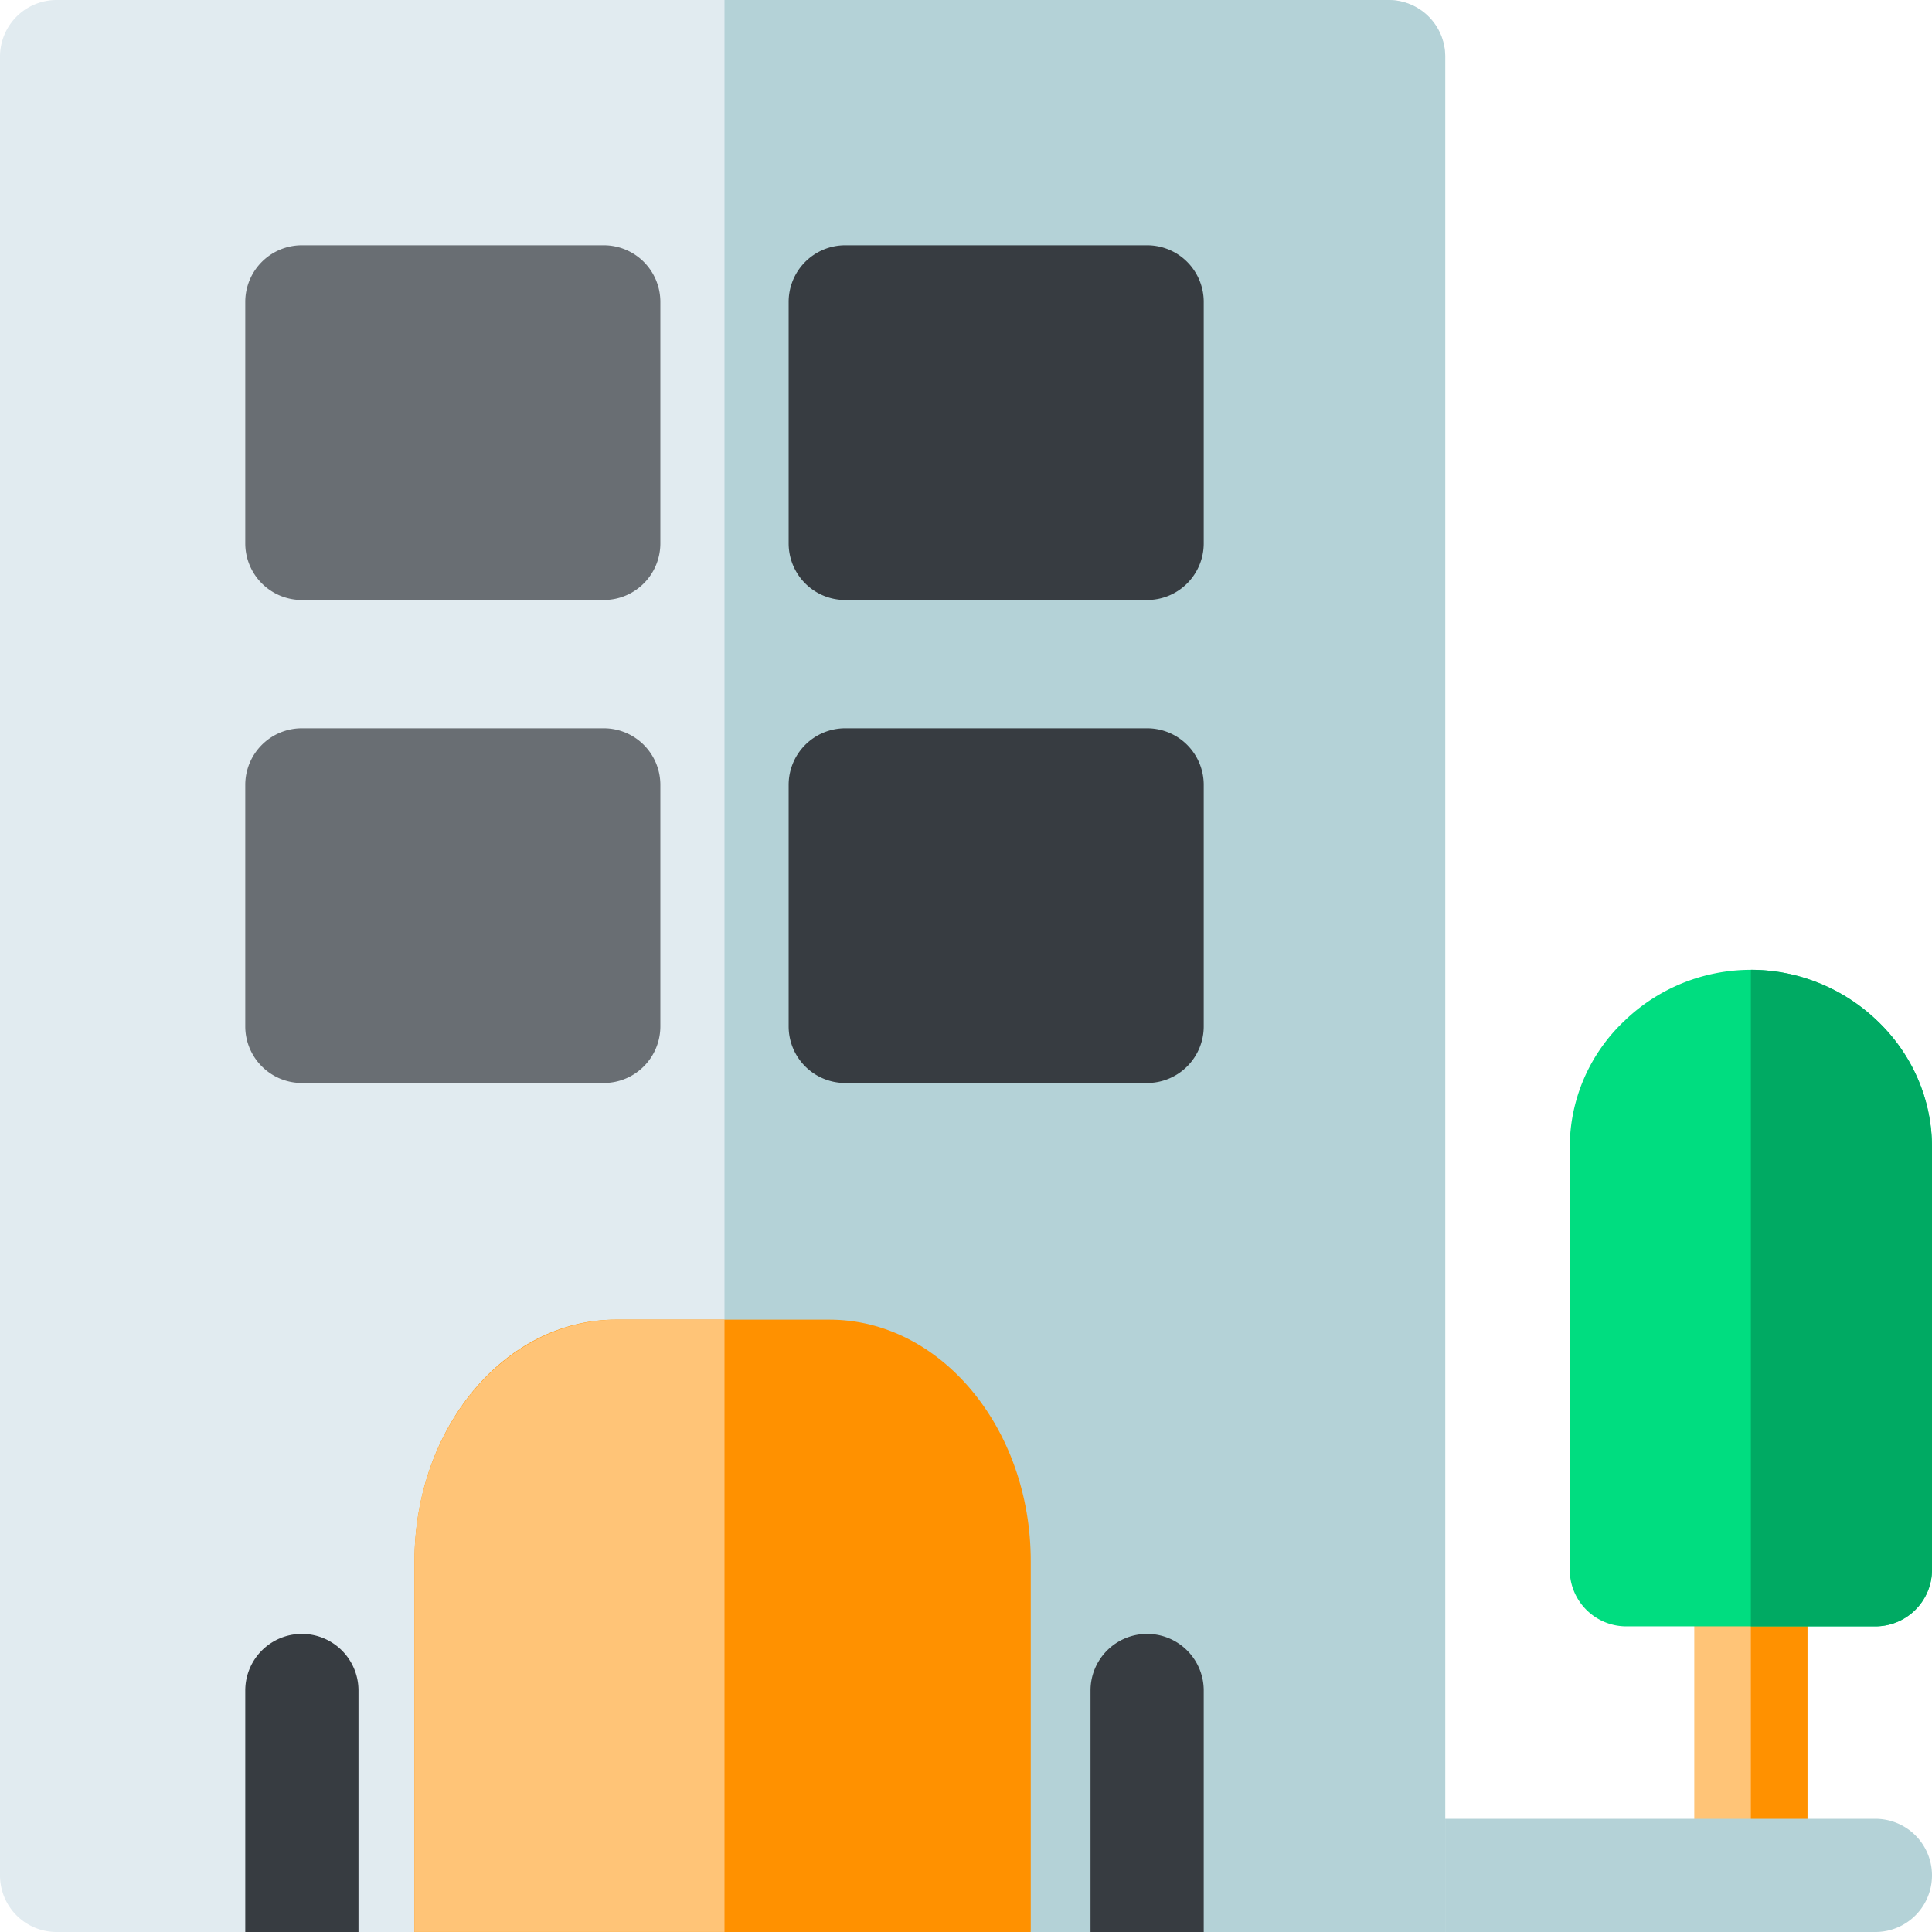
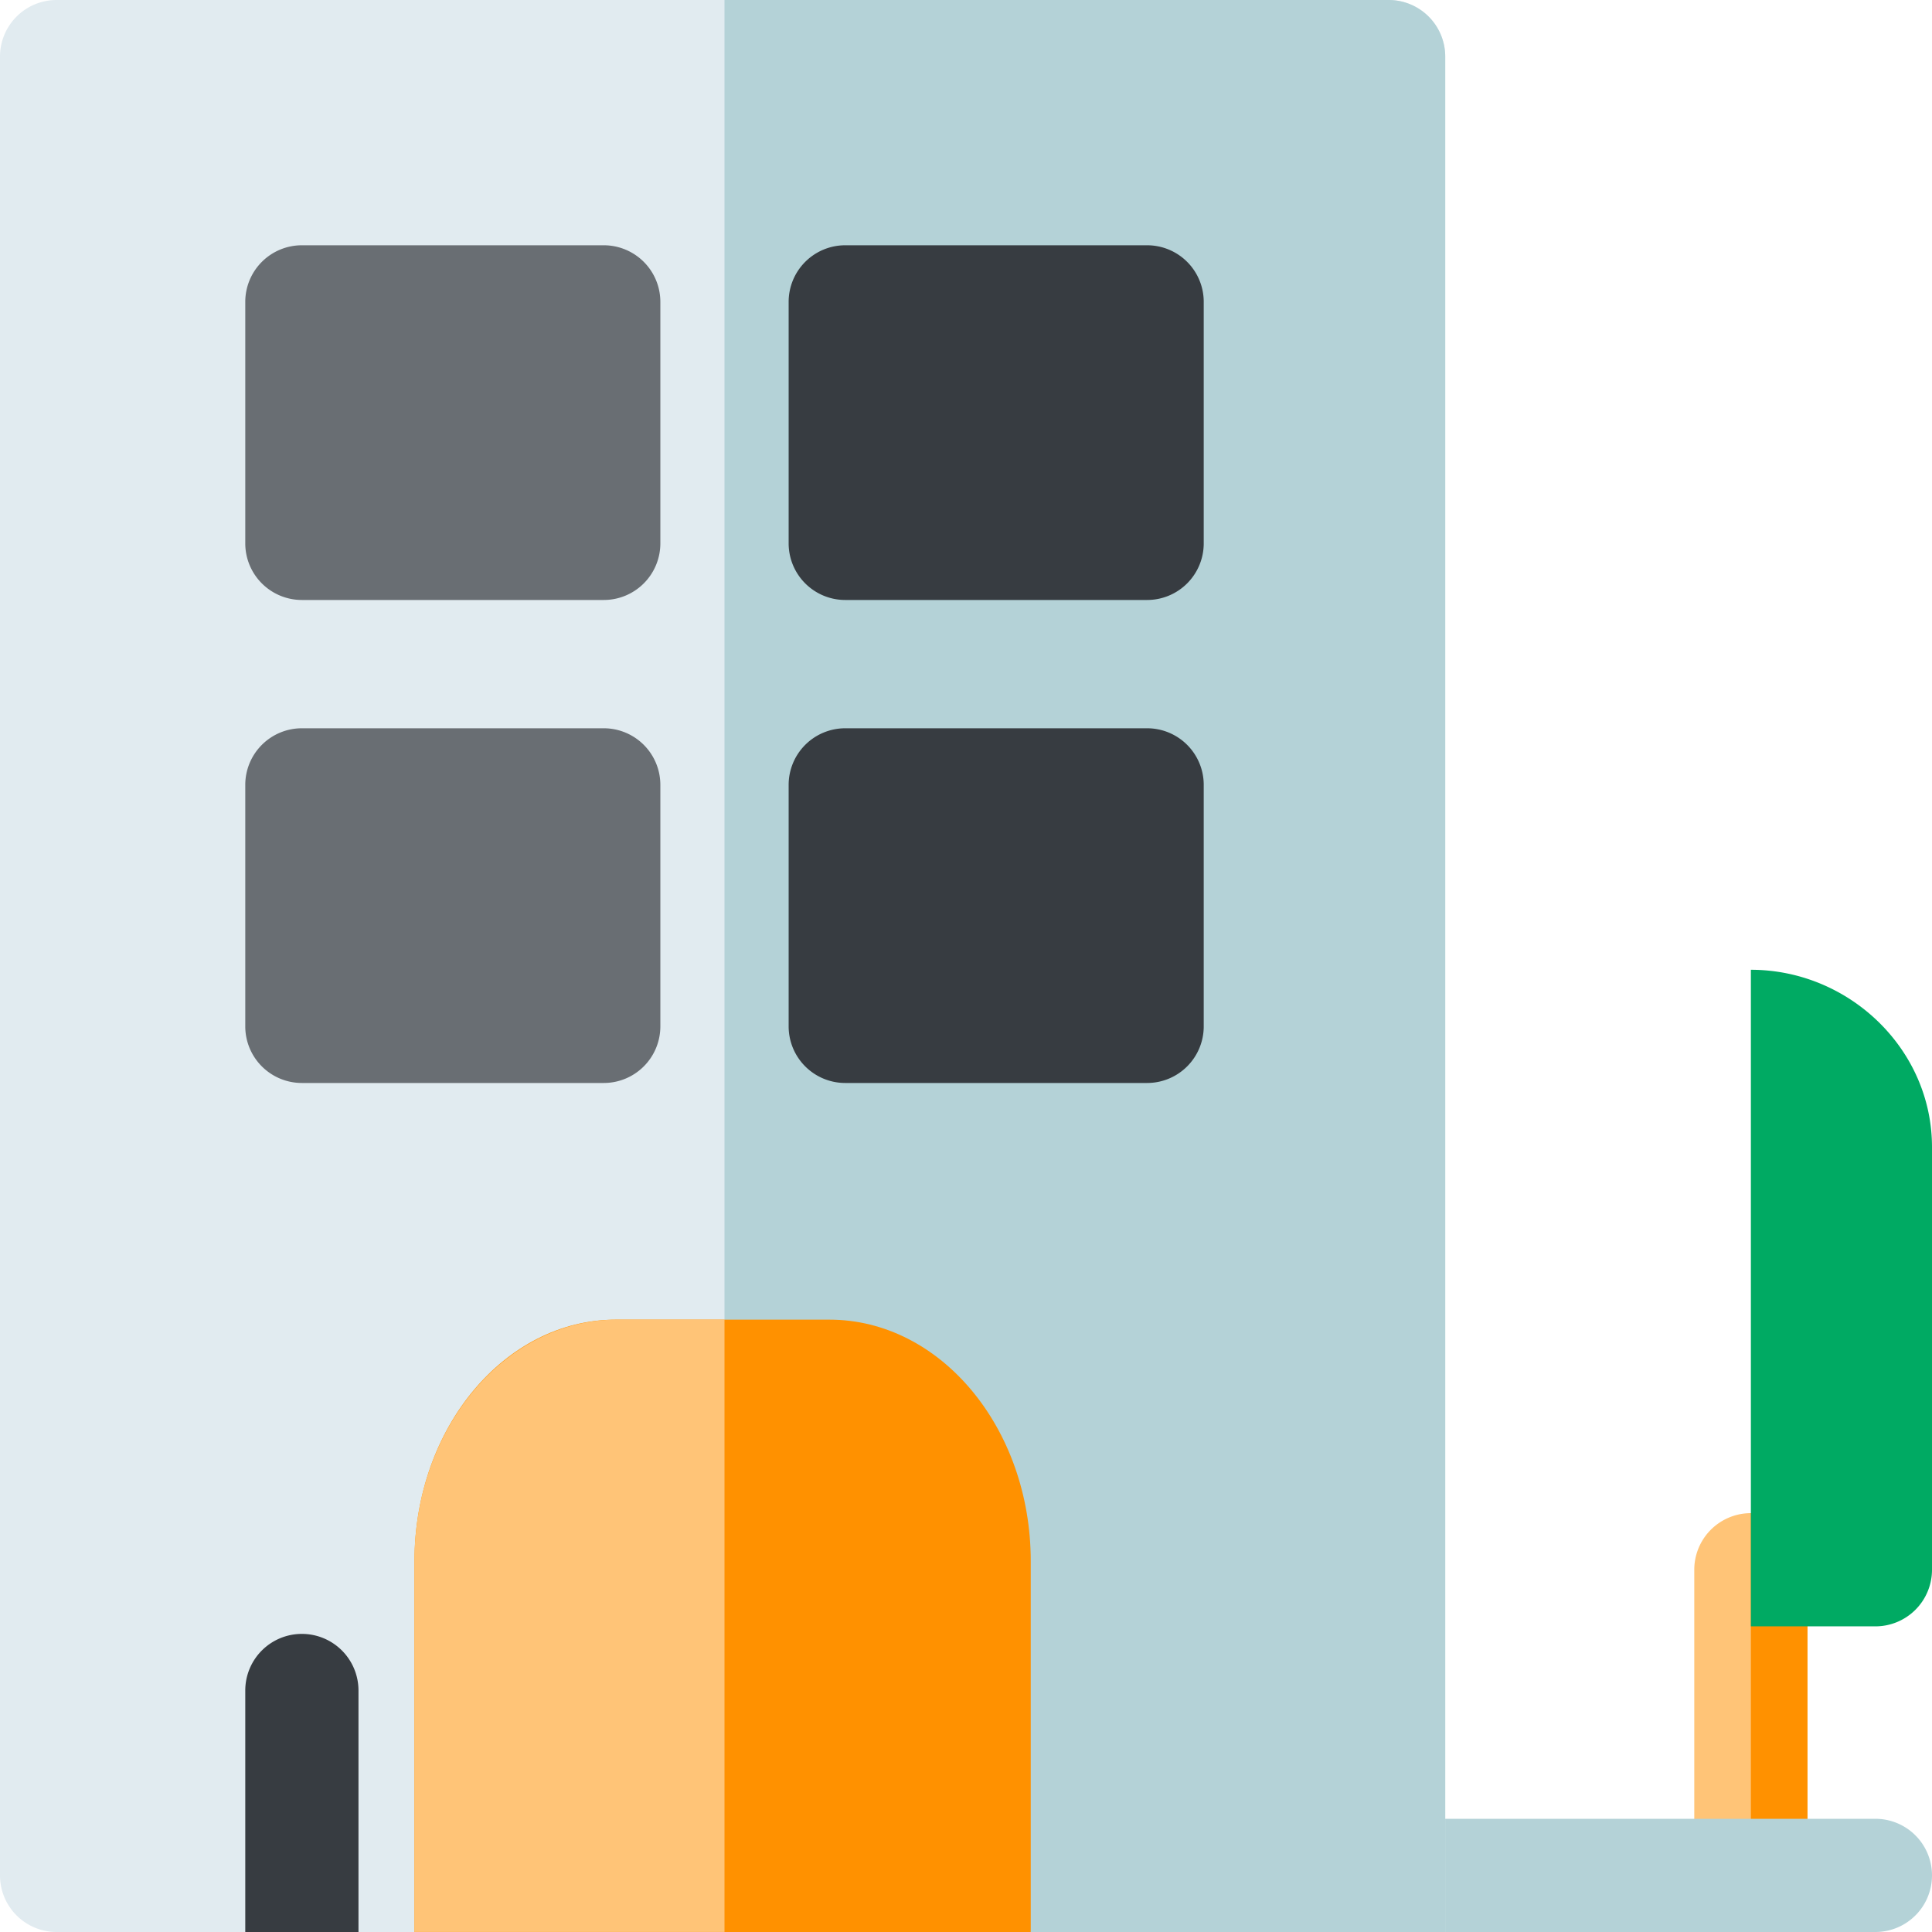
<svg xmlns="http://www.w3.org/2000/svg" viewBox="0 0 512 512">
  <defs>
    <style>.cls-1{fill:#ffc477;}.cls-2{fill:#ff9100;}.cls-3{fill:#00dd80;}.cls-4{fill:#00aa63;}.cls-5{fill:#b4d2d7;}.cls-6{fill:#e1ebf0;}.cls-7{fill:#696e73;}.cls-8{fill:#373c41;}</style>
  </defs>
  <g id="Laag_2" data-name="Laag 2">
    <g id="Laag_1-2" data-name="Laag 1">
      <path class="cls-1" d="M479,416v81a15,15,0,0,1-30,0V416a15,15,0,0,1,30,0Z" />
      <path class="cls-2" d="M479,416v81a15,15,0,0,1-15,15V401A15,15,0,0,1,479,416Z" />
-       <path class="cls-3" d="M512,304V416a15,15,0,0,1-15,15H431a15,15,0,0,1-15-15V304a46.08,46.08,0,0,1,14.49-33.46,48.23,48.23,0,0,1,67,0A46.08,46.08,0,0,1,512,304Z" />
      <path class="cls-4" d="M512,304V416a15,15,0,0,1-15,15H464V257C490,257,512,278,512,304Z" />
      <path class="cls-5" d="M497,482H360a15,15,0,0,0,0,30H497a15,15,0,0,0,0-30Z" />
      <path class="cls-6" d="M383,15V512H15A15,15,0,0,1,0,497V15A15,15,0,0,1,15,0H368A15,15,0,0,1,383,15Z" />
      <path class="cls-5" d="M383,15V512H192V0H368A15,15,0,0,1,383,15Z" />
      <path class="cls-7" d="M160,65H80A15,15,0,0,0,65,80v64a15,15,0,0,0,15,15h80a15,15,0,0,0,15-15V80A15,15,0,0,0,160,65Z" />
      <path class="cls-8" d="M304,65H224a15,15,0,0,0-15,15v64a15,15,0,0,0,15,15h80a15,15,0,0,0,15-15V80A15,15,0,0,0,304,65Z" />
      <path class="cls-8" d="M304,193H224a15,15,0,0,0-15,15v64a15,15,0,0,0,15,15h80a15,15,0,0,0,15-15V208A15,15,0,0,0,304,193Z" />
      <path class="cls-7" d="M160,193H80a15,15,0,0,0-15,15v64a15,15,0,0,0,15,15h80a15,15,0,0,0,15-15V208A15,15,0,0,0,160,193Z" />
      <path class="cls-8" d="M80,433a15,15,0,0,0-15,15v64H95V448A15,15,0,0,0,80,433Z" />
-       <path class="cls-8" d="M304,433a15,15,0,0,0-15,15v64h30V448A15,15,0,0,0,304,433Z" />
      <path class="cls-2" d="M273.16,511.39V413.72c0-35.29-23.93-64-53.36-64H163.18c-29.41,0-53.34,28.72-53.34,64v97.67c0,.21,0,.41,0,.61h163.3C273.16,511.8,273.16,511.6,273.16,511.39Z" />
      <path class="cls-1" d="M192,349.71H163.56c-29.63,0-53.72,28.72-53.72,64v97.67c0,.21,0,.41,0,.61H192Z" />
    </g>
  </g>
</svg>